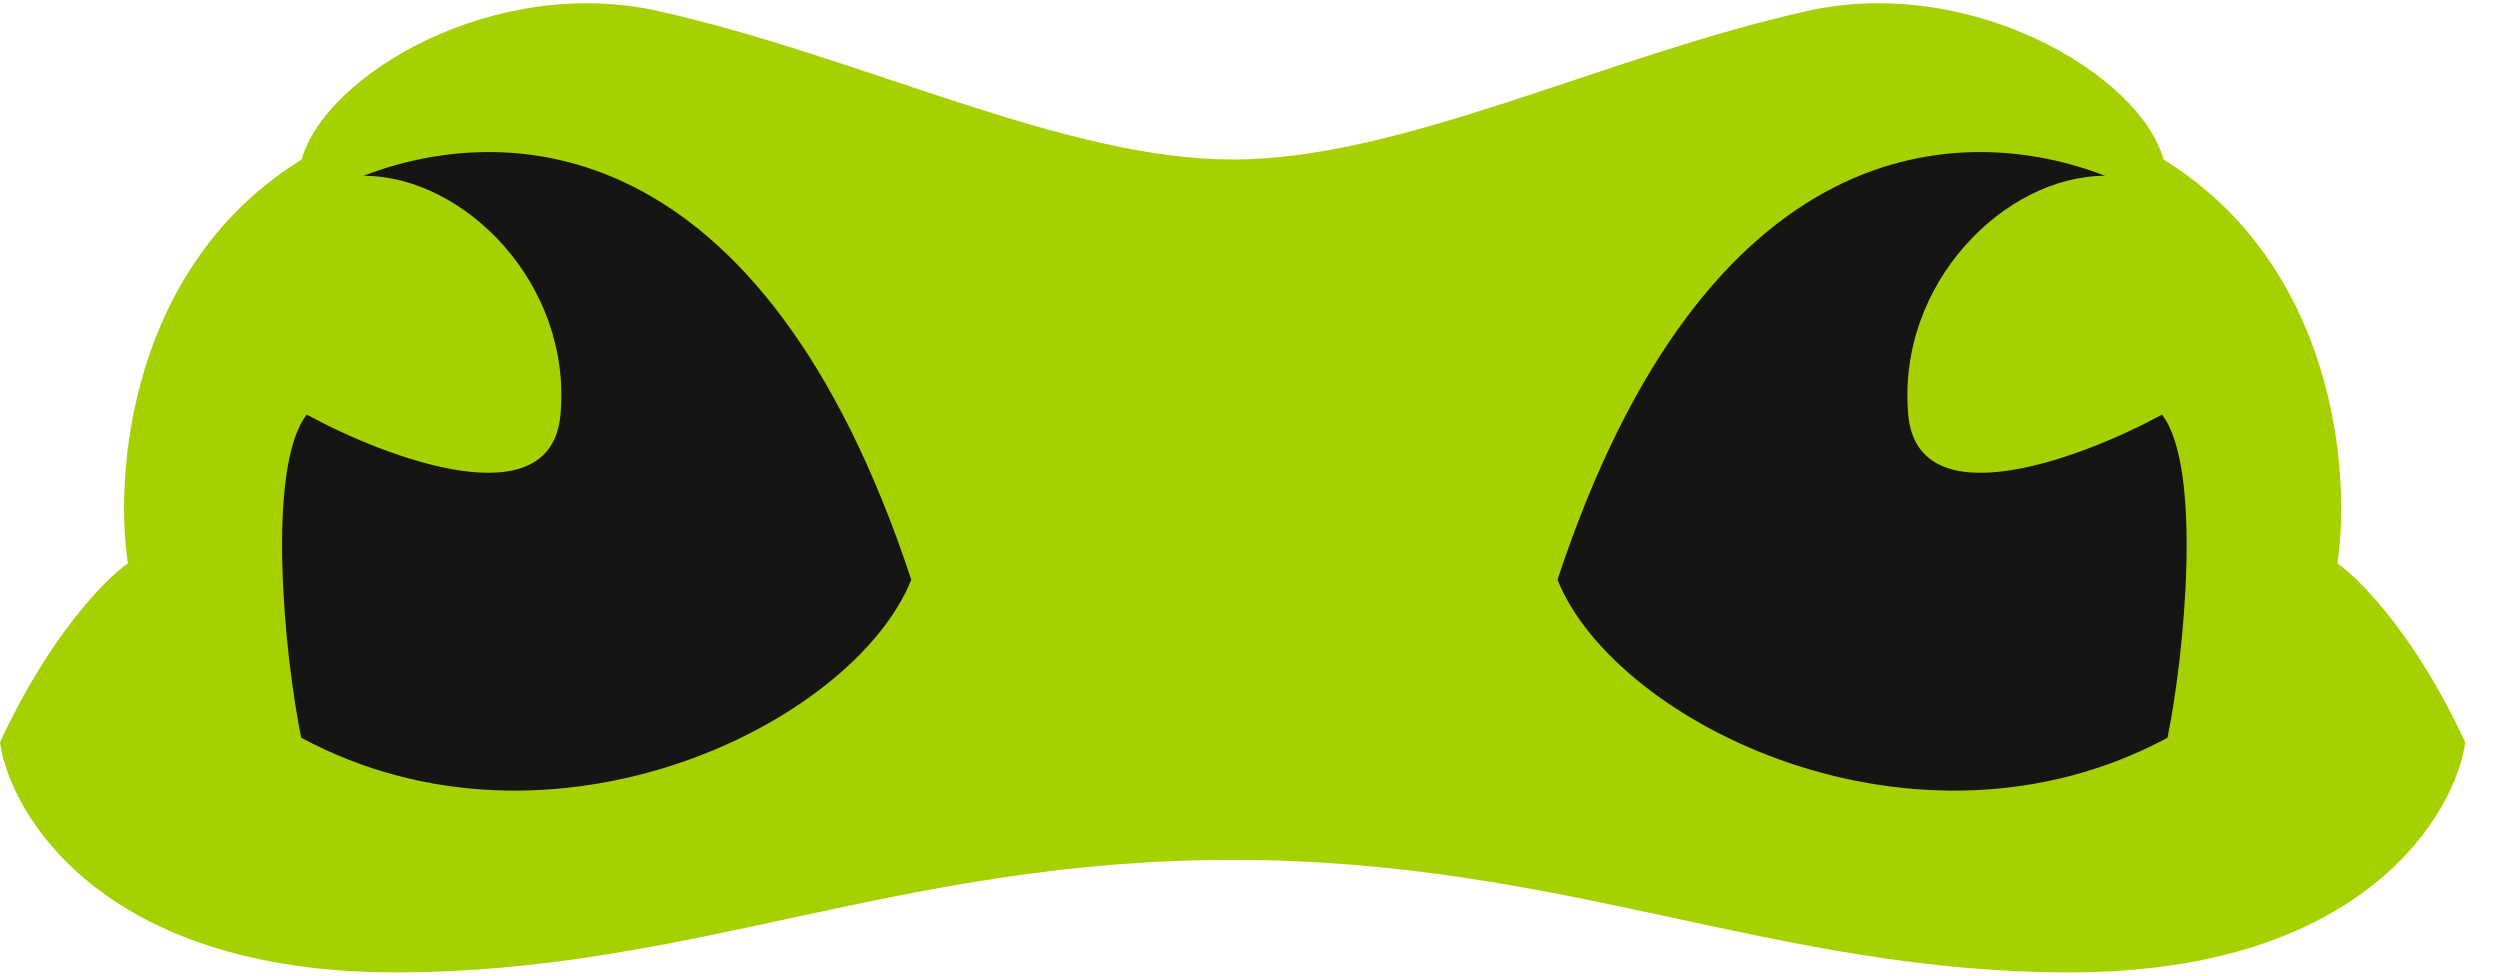
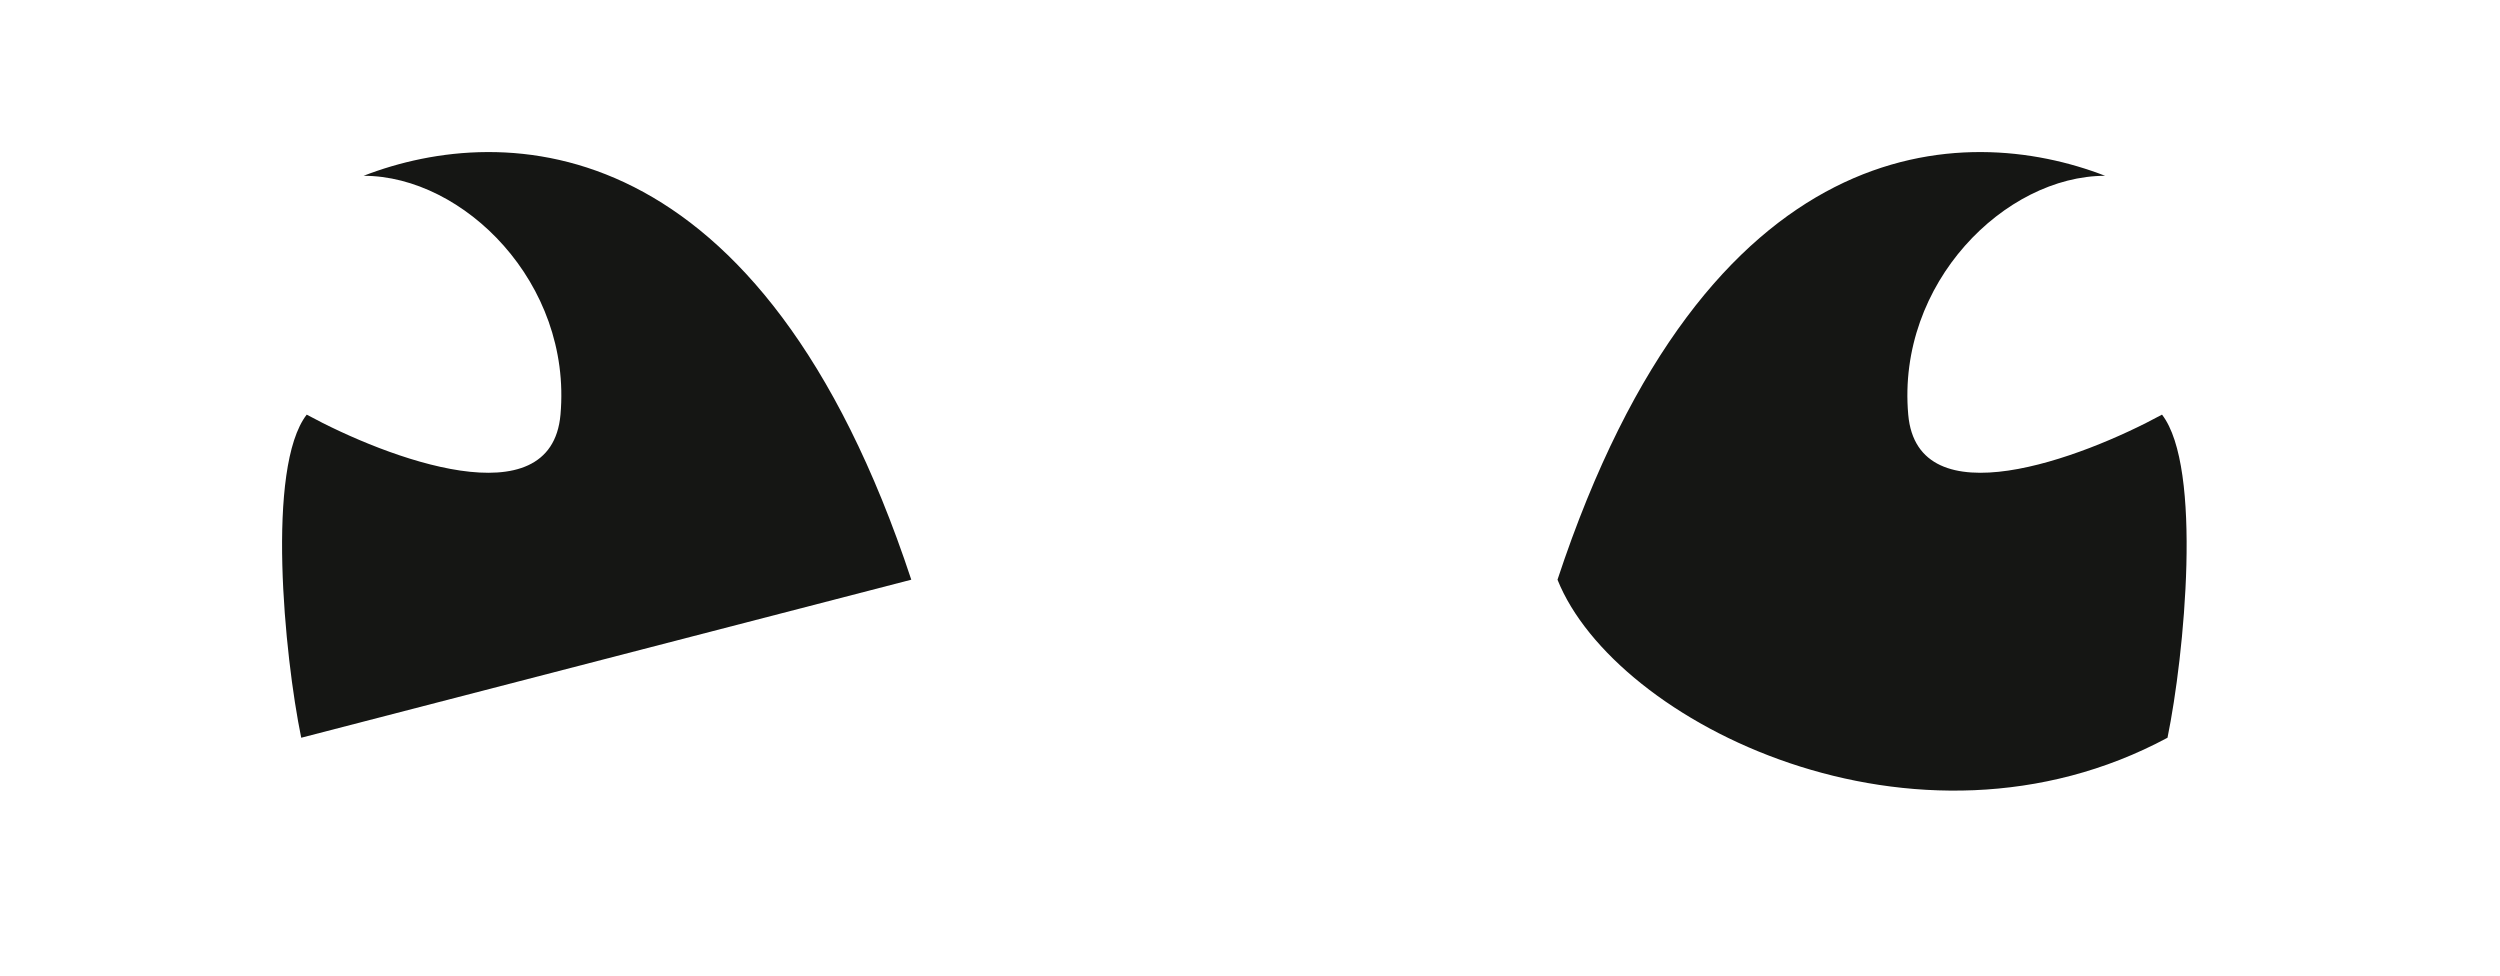
<svg xmlns="http://www.w3.org/2000/svg" width="41" height="16" viewBox="0 0 41 16" fill="none">
-   <path d="M10.801 0.182C8.118 -0.422 5.338 1.218 4.947 2.616C2.129 4.36 1.873 7.758 2.097 9.239C1.733 9.491 0.805 10.43 0 12.174C0.154 13.3 1.62 15.947 6.483 15.947C11.346 15.947 14.746 14.102 20.215 14.102C25.683 14.102 29.084 15.947 33.947 15.947C38.81 15.947 40.276 13.3 40.43 12.174C39.625 10.43 38.697 9.491 38.334 9.239C38.557 7.758 38.301 4.36 35.483 2.616C35.092 1.218 32.312 -0.422 29.629 0.182C26.276 0.936 22.982 2.616 20.215 2.616C17.448 2.616 14.155 0.936 10.801 0.182Z" fill="#A6D000" />
-   <path d="M14.945 9.507C12.484 2.061 8.273 1.989 5.963 2.883C7.602 2.883 9.383 4.641 9.192 6.8C9.04 8.527 6.354 7.52 5.03 6.8C4.362 7.664 4.662 10.743 4.94 12.099C9.064 14.315 14.005 11.857 14.945 9.507Z" fill="#151614" />
+   <path d="M14.945 9.507C12.484 2.061 8.273 1.989 5.963 2.883C7.602 2.883 9.383 4.641 9.192 6.8C9.04 8.527 6.354 7.52 5.03 6.8C4.362 7.664 4.662 10.743 4.94 12.099Z" fill="#151614" />
  <path d="M25.543 9.507C28.003 2.061 32.214 1.989 34.524 2.883C32.886 2.883 31.105 4.641 31.295 6.8C31.447 8.527 34.133 7.52 35.457 6.8C36.125 7.664 35.825 10.743 35.547 12.099C31.423 14.315 26.483 11.857 25.543 9.507Z" fill="#151614" />
</svg>